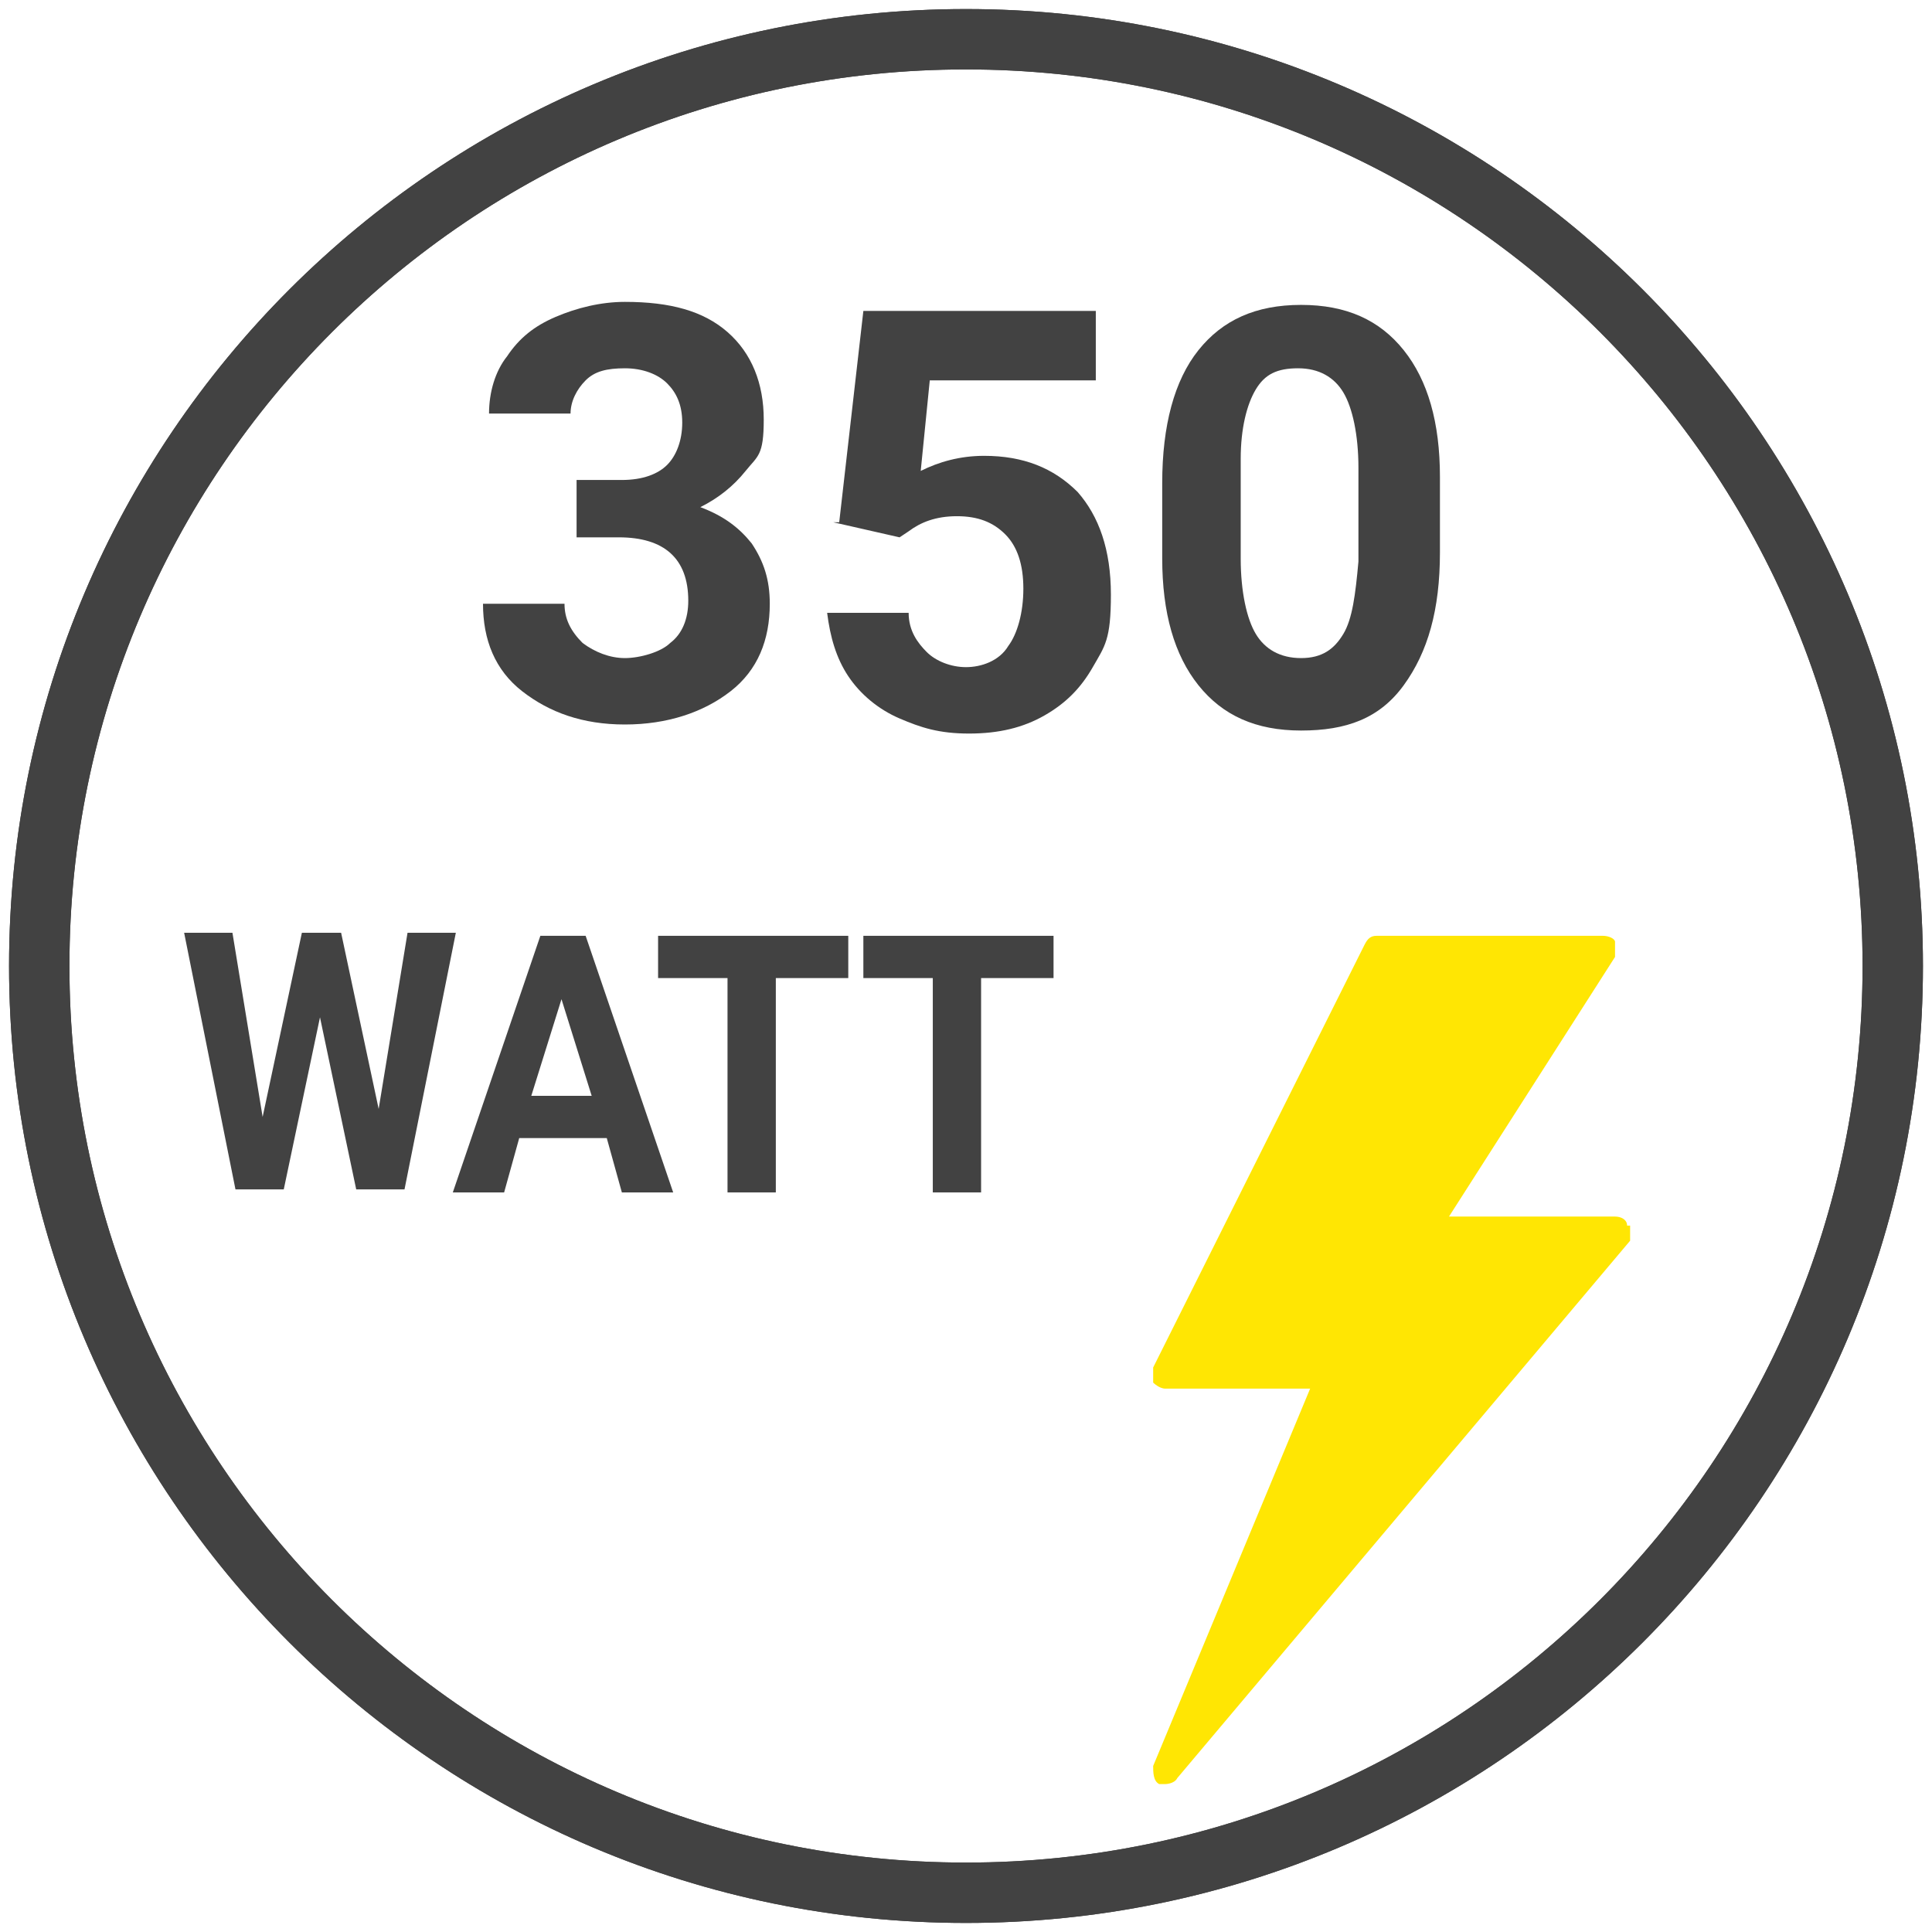
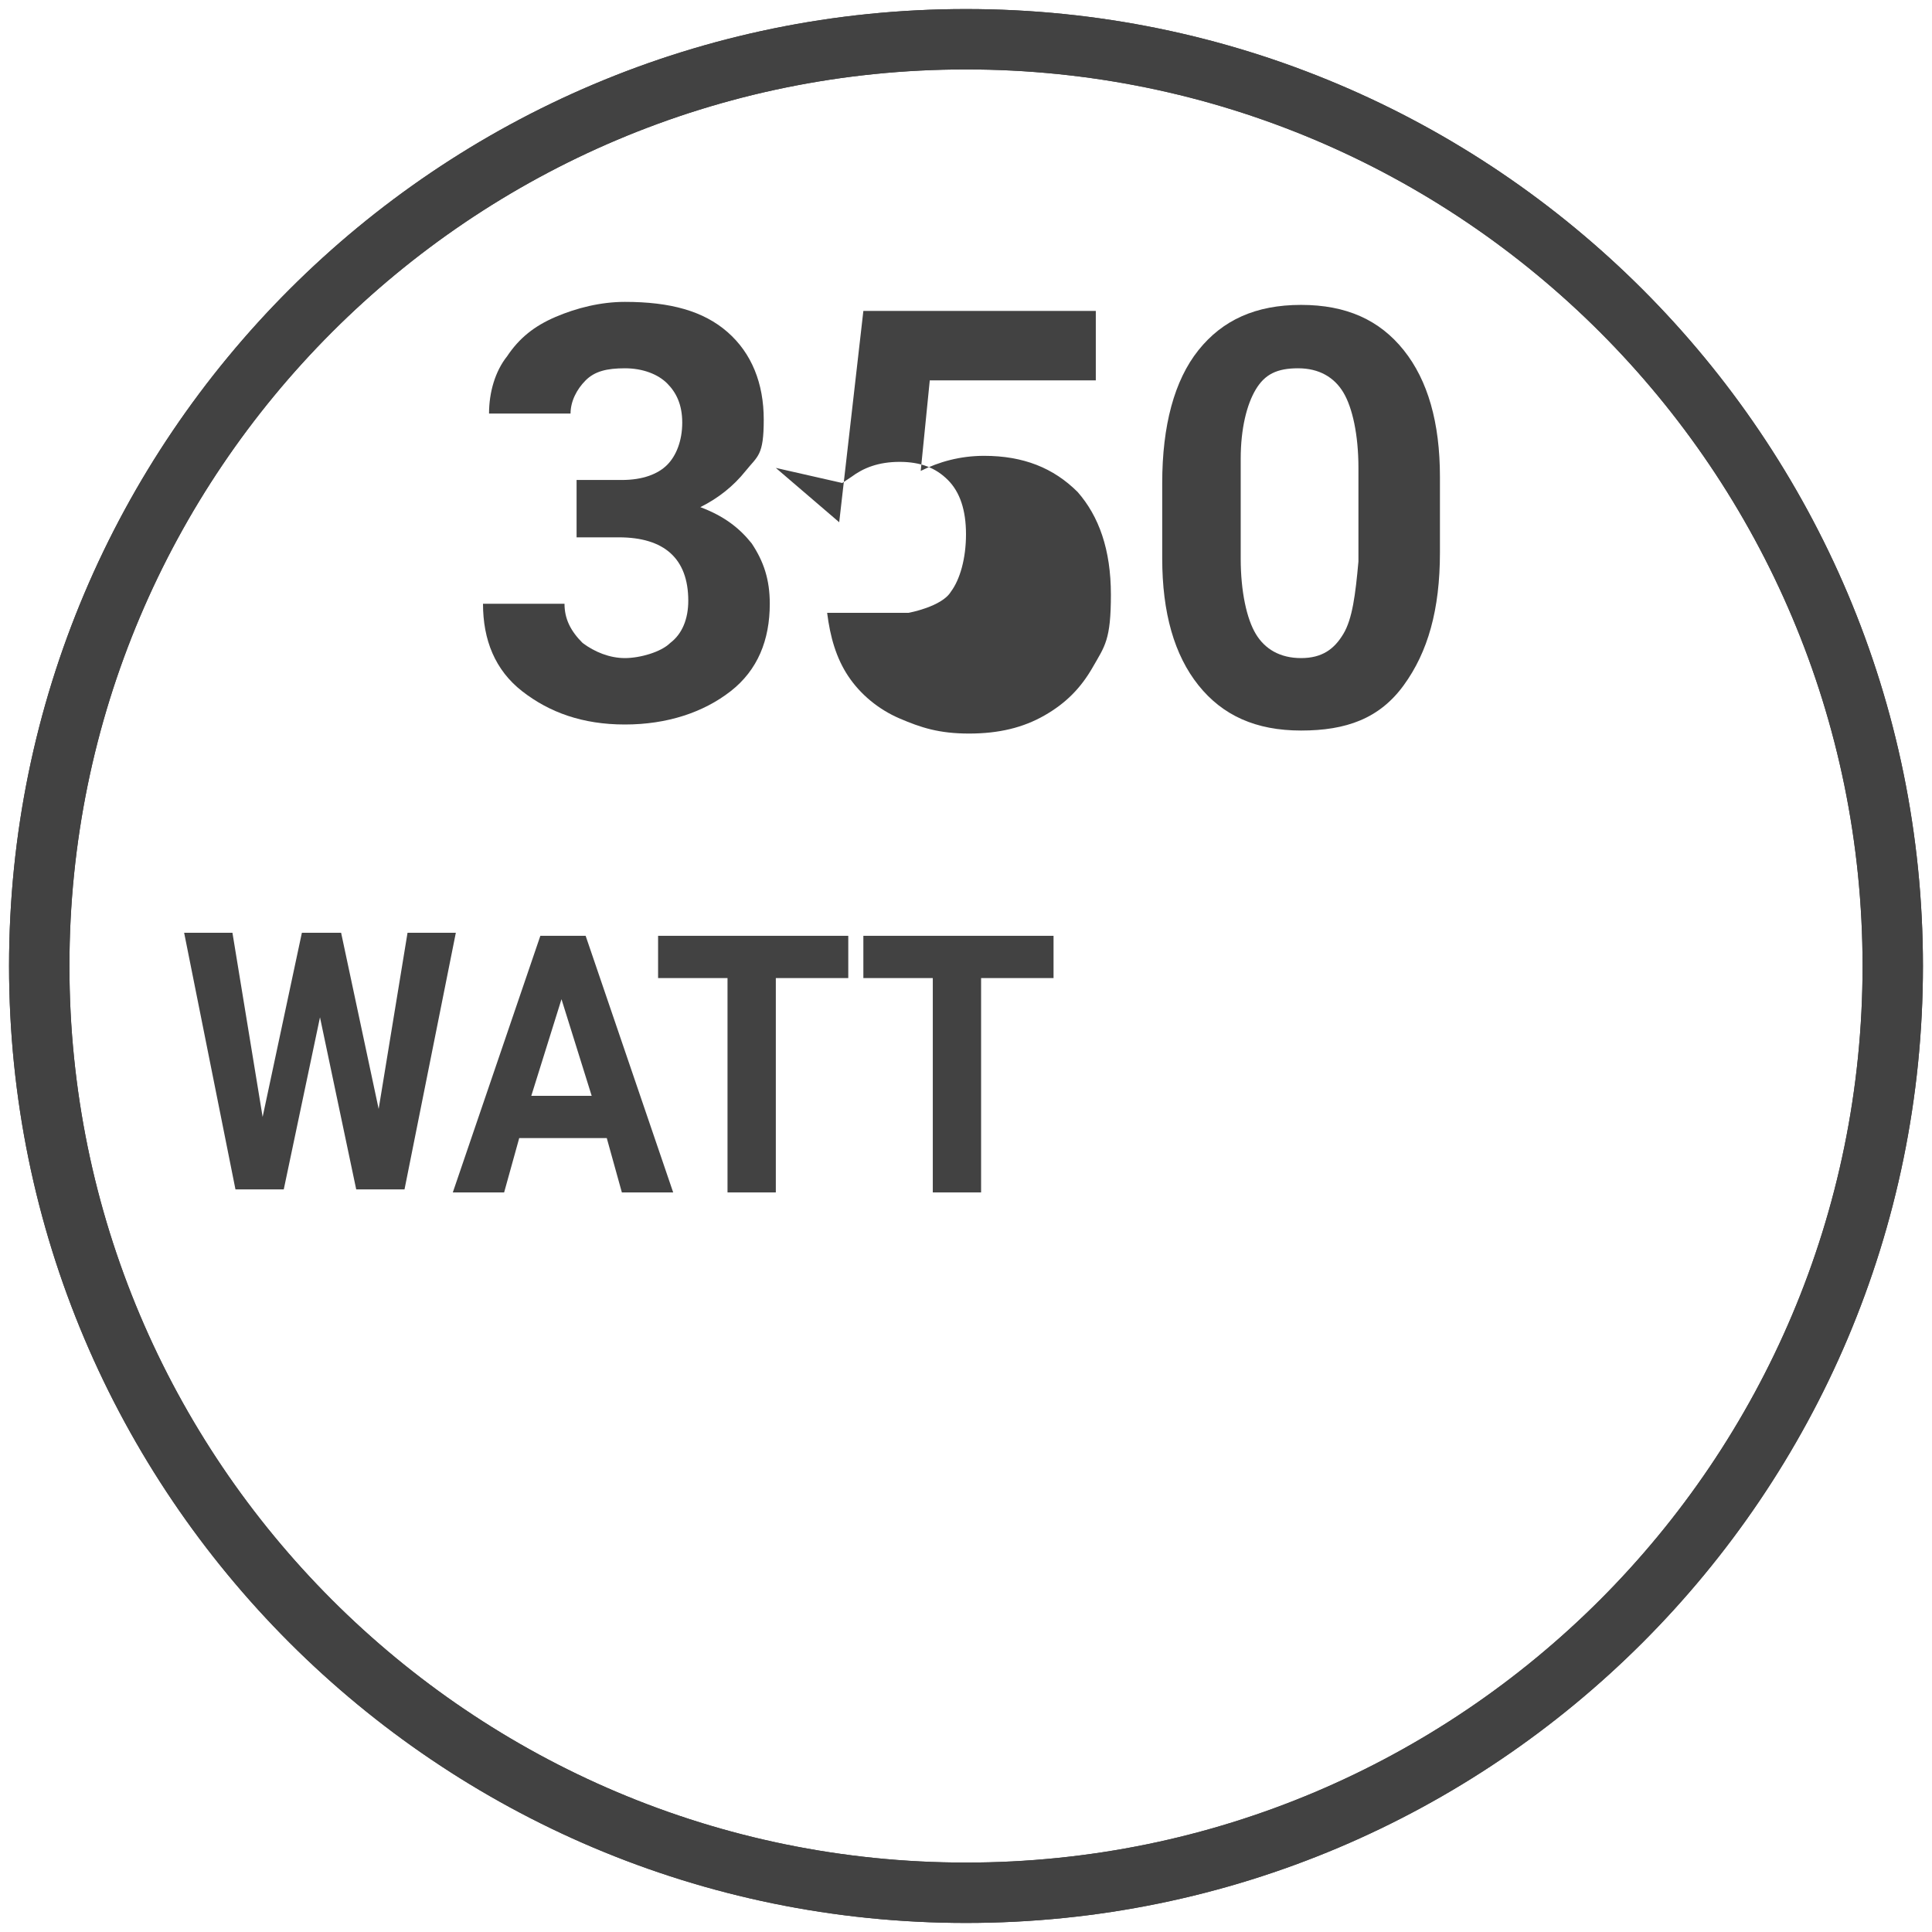
<svg xmlns="http://www.w3.org/2000/svg" id="Livello_1" version="1.1" viewBox="0 0 64 64">
  <defs>
    <style>
      .st0 {
        fill: #424242;
      }

      .st1 {
        isolation: isolate;
      }

      .st2 {
        fill: #ffe603;
      }
    </style>
  </defs>
  <path class="st0" d="M32,63.7C14.5,63.7.3,49.5.3,32S14.5.3,32,.3s31.7,14.2,31.7,31.7-14.2,31.7-31.7,31.7ZM32,2.3C15.6,2.3,2.3,15.6,2.3,32s13.3,29.7,29.7,29.7,29.7-13.3,29.7-29.7S48.4,2.3,32,2.3Z" />
  <path class="st0" d="M32,63.7C14.5,63.7.3,49.5.3,32S14.5.3,32,.3s31.7,14.2,31.7,31.7-14.2,31.7-31.7,31.7ZM32,2.3C15.6,2.3,2.3,15.6,2.3,32s13.3,29.7,29.7,29.7,29.7-13.3,29.7-29.7S48.4,2.3,32,2.3Z" />
  <g class="st1">
    <g class="st1">
      <path class="st0" d="M19.1,15.9h1.5c.7,0,1.2-.2,1.5-.5s.5-.8.5-1.4-.2-1-.5-1.3c-.3-.3-.8-.5-1.4-.5s-1,.1-1.3.4-.5.7-.5,1.1h-2.7c0-.7.2-1.4.6-1.9.4-.6.9-1,1.6-1.3s1.5-.5,2.3-.5c1.5,0,2.6.3,3.4,1,.8.7,1.2,1.7,1.2,2.9s-.2,1.2-.6,1.7-.9.9-1.5,1.2c.8.3,1.3.7,1.7,1.2.4.6.6,1.2.6,2,0,1.2-.4,2.2-1.3,2.9-.9.7-2.1,1.1-3.5,1.1s-2.5-.4-3.4-1.1c-.9-.7-1.3-1.7-1.3-2.9h2.7c0,.5.2.9.6,1.3.4.3.9.5,1.4.5s1.2-.2,1.5-.5c.4-.3.6-.8.6-1.4,0-1.4-.8-2.1-2.3-2.1h-1.4v-2.1Z" />
-       <path class="st0" d="M27.8,17.3l.8-7h7.7v2.3h-5.5l-.3,3c.6-.3,1.3-.5,2.1-.5,1.3,0,2.3.4,3.1,1.2.7.8,1.1,1.9,1.1,3.4s-.2,1.7-.6,2.4-.9,1.2-1.6,1.6c-.7.4-1.5.6-2.5.6s-1.6-.2-2.3-.5-1.3-.8-1.7-1.4c-.4-.6-.6-1.3-.7-2.1h2.7c0,.6.3,1,.6,1.3.3.3.8.5,1.3.5s1.1-.2,1.4-.7c.3-.4.5-1.1.5-1.9s-.2-1.4-.6-1.8c-.4-.4-.9-.6-1.6-.6s-1.2.2-1.6.5l-.3.2-2.2-.5Z" />
+       <path class="st0" d="M27.8,17.3l.8-7h7.7v2.3h-5.5l-.3,3c.6-.3,1.3-.5,2.1-.5,1.3,0,2.3.4,3.1,1.2.7.8,1.1,1.9,1.1,3.4s-.2,1.7-.6,2.4-.9,1.2-1.6,1.6c-.7.4-1.5.6-2.5.6s-1.6-.2-2.3-.5-1.3-.8-1.7-1.4c-.4-.6-.6-1.3-.7-2.1h2.7s1.1-.2,1.4-.7c.3-.4.5-1.1.5-1.9s-.2-1.4-.6-1.8c-.4-.4-.9-.6-1.6-.6s-1.2.2-1.6.5l-.3.2-2.2-.5Z" />
      <path class="st0" d="M47.7,18.3c0,1.9-.4,3.3-1.2,4.4s-1.9,1.5-3.4,1.5-2.6-.5-3.4-1.5c-.8-1-1.2-2.4-1.2-4.2v-2.5c0-1.9.4-3.4,1.2-4.4.8-1,1.9-1.5,3.4-1.5s2.6.5,3.4,1.5c.8,1,1.2,2.4,1.2,4.2v2.5ZM45,15.5c0-1.1-.2-2-.5-2.5-.3-.5-.8-.8-1.5-.8s-1.1.2-1.4.7c-.3.5-.5,1.3-.5,2.3v3.3c0,1.1.2,2,.5,2.5s.8.8,1.5.8,1.1-.3,1.4-.8c.3-.5.4-1.3.5-2.4v-3.3Z" />
    </g>
  </g>
-   <path class="st2" d="M53.9,40.6c0-.2-.2-.3-.4-.3h-5.5l5.5-8.6v-.5c0-.1-.2-.2-.4-.2h-7.5c-.2,0-.3.1-.4.3l-7,14v.5c0,0,.2.2.4.2h4.8l-5.2,12.5c0,.2,0,.5.2.6h.2c0,0,.3,0,.4-.2l15-17.8c0,0,0-.3,0-.5h0Z" />
  <g class="st1">
    <g class="st1">
      <path class="st0" d="M12.5,37l1-6.1h1.6l-1.7,8.5h-1.6l-1.2-5.7-1.2,5.7h-1.6l-1.7-8.5h1.6l1,6.1,1.3-6.1h1.3l1.3,6.1Z" />
      <path class="st0" d="M20,37.7h-2.8l-.5,1.8h-1.7l2.9-8.5h1.5l2.9,8.5h-1.7l-.5-1.8ZM17.7,36.3h1.9l-1-3.2-1,3.2Z" />
      <path class="st0" d="M28.1,32.4h-2.4v7.1h-1.6v-7.1h-2.3v-1.4h6.3v1.4Z" />
      <path class="st0" d="M34.9,32.4h-2.4v7.1h-1.6v-7.1h-2.3v-1.4h6.3v1.4Z" />
    </g>
  </g>
</svg>